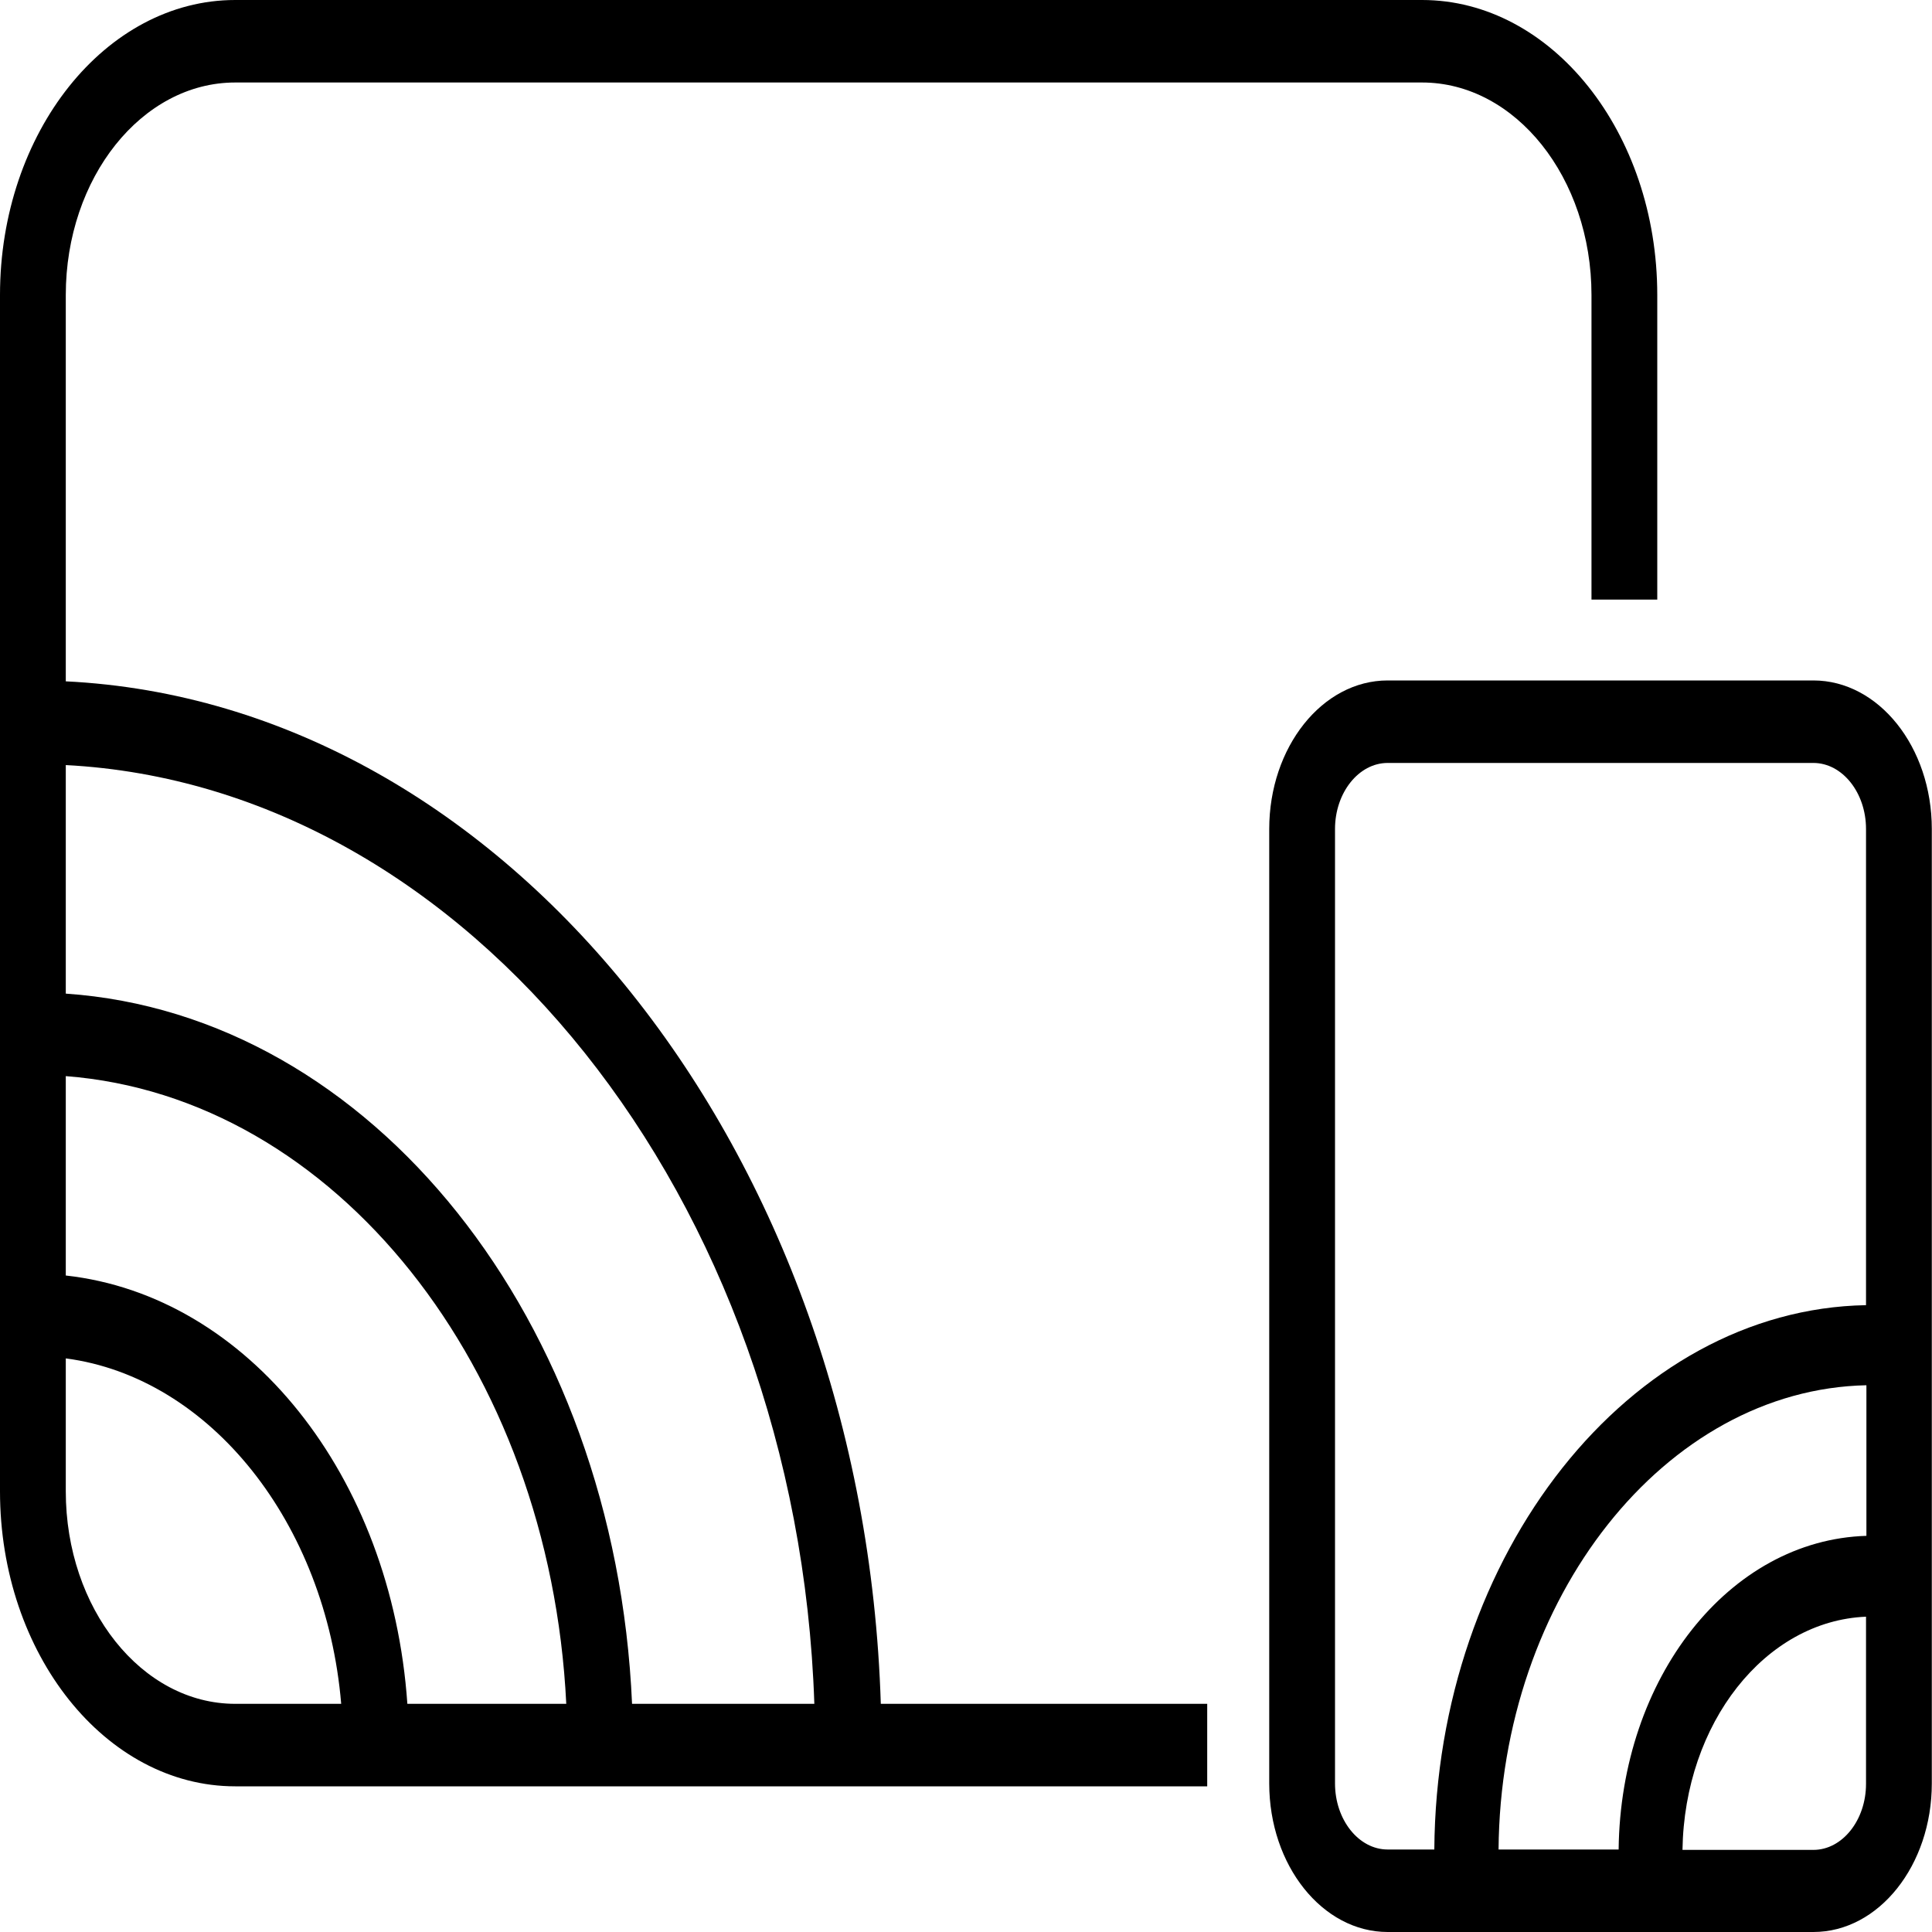
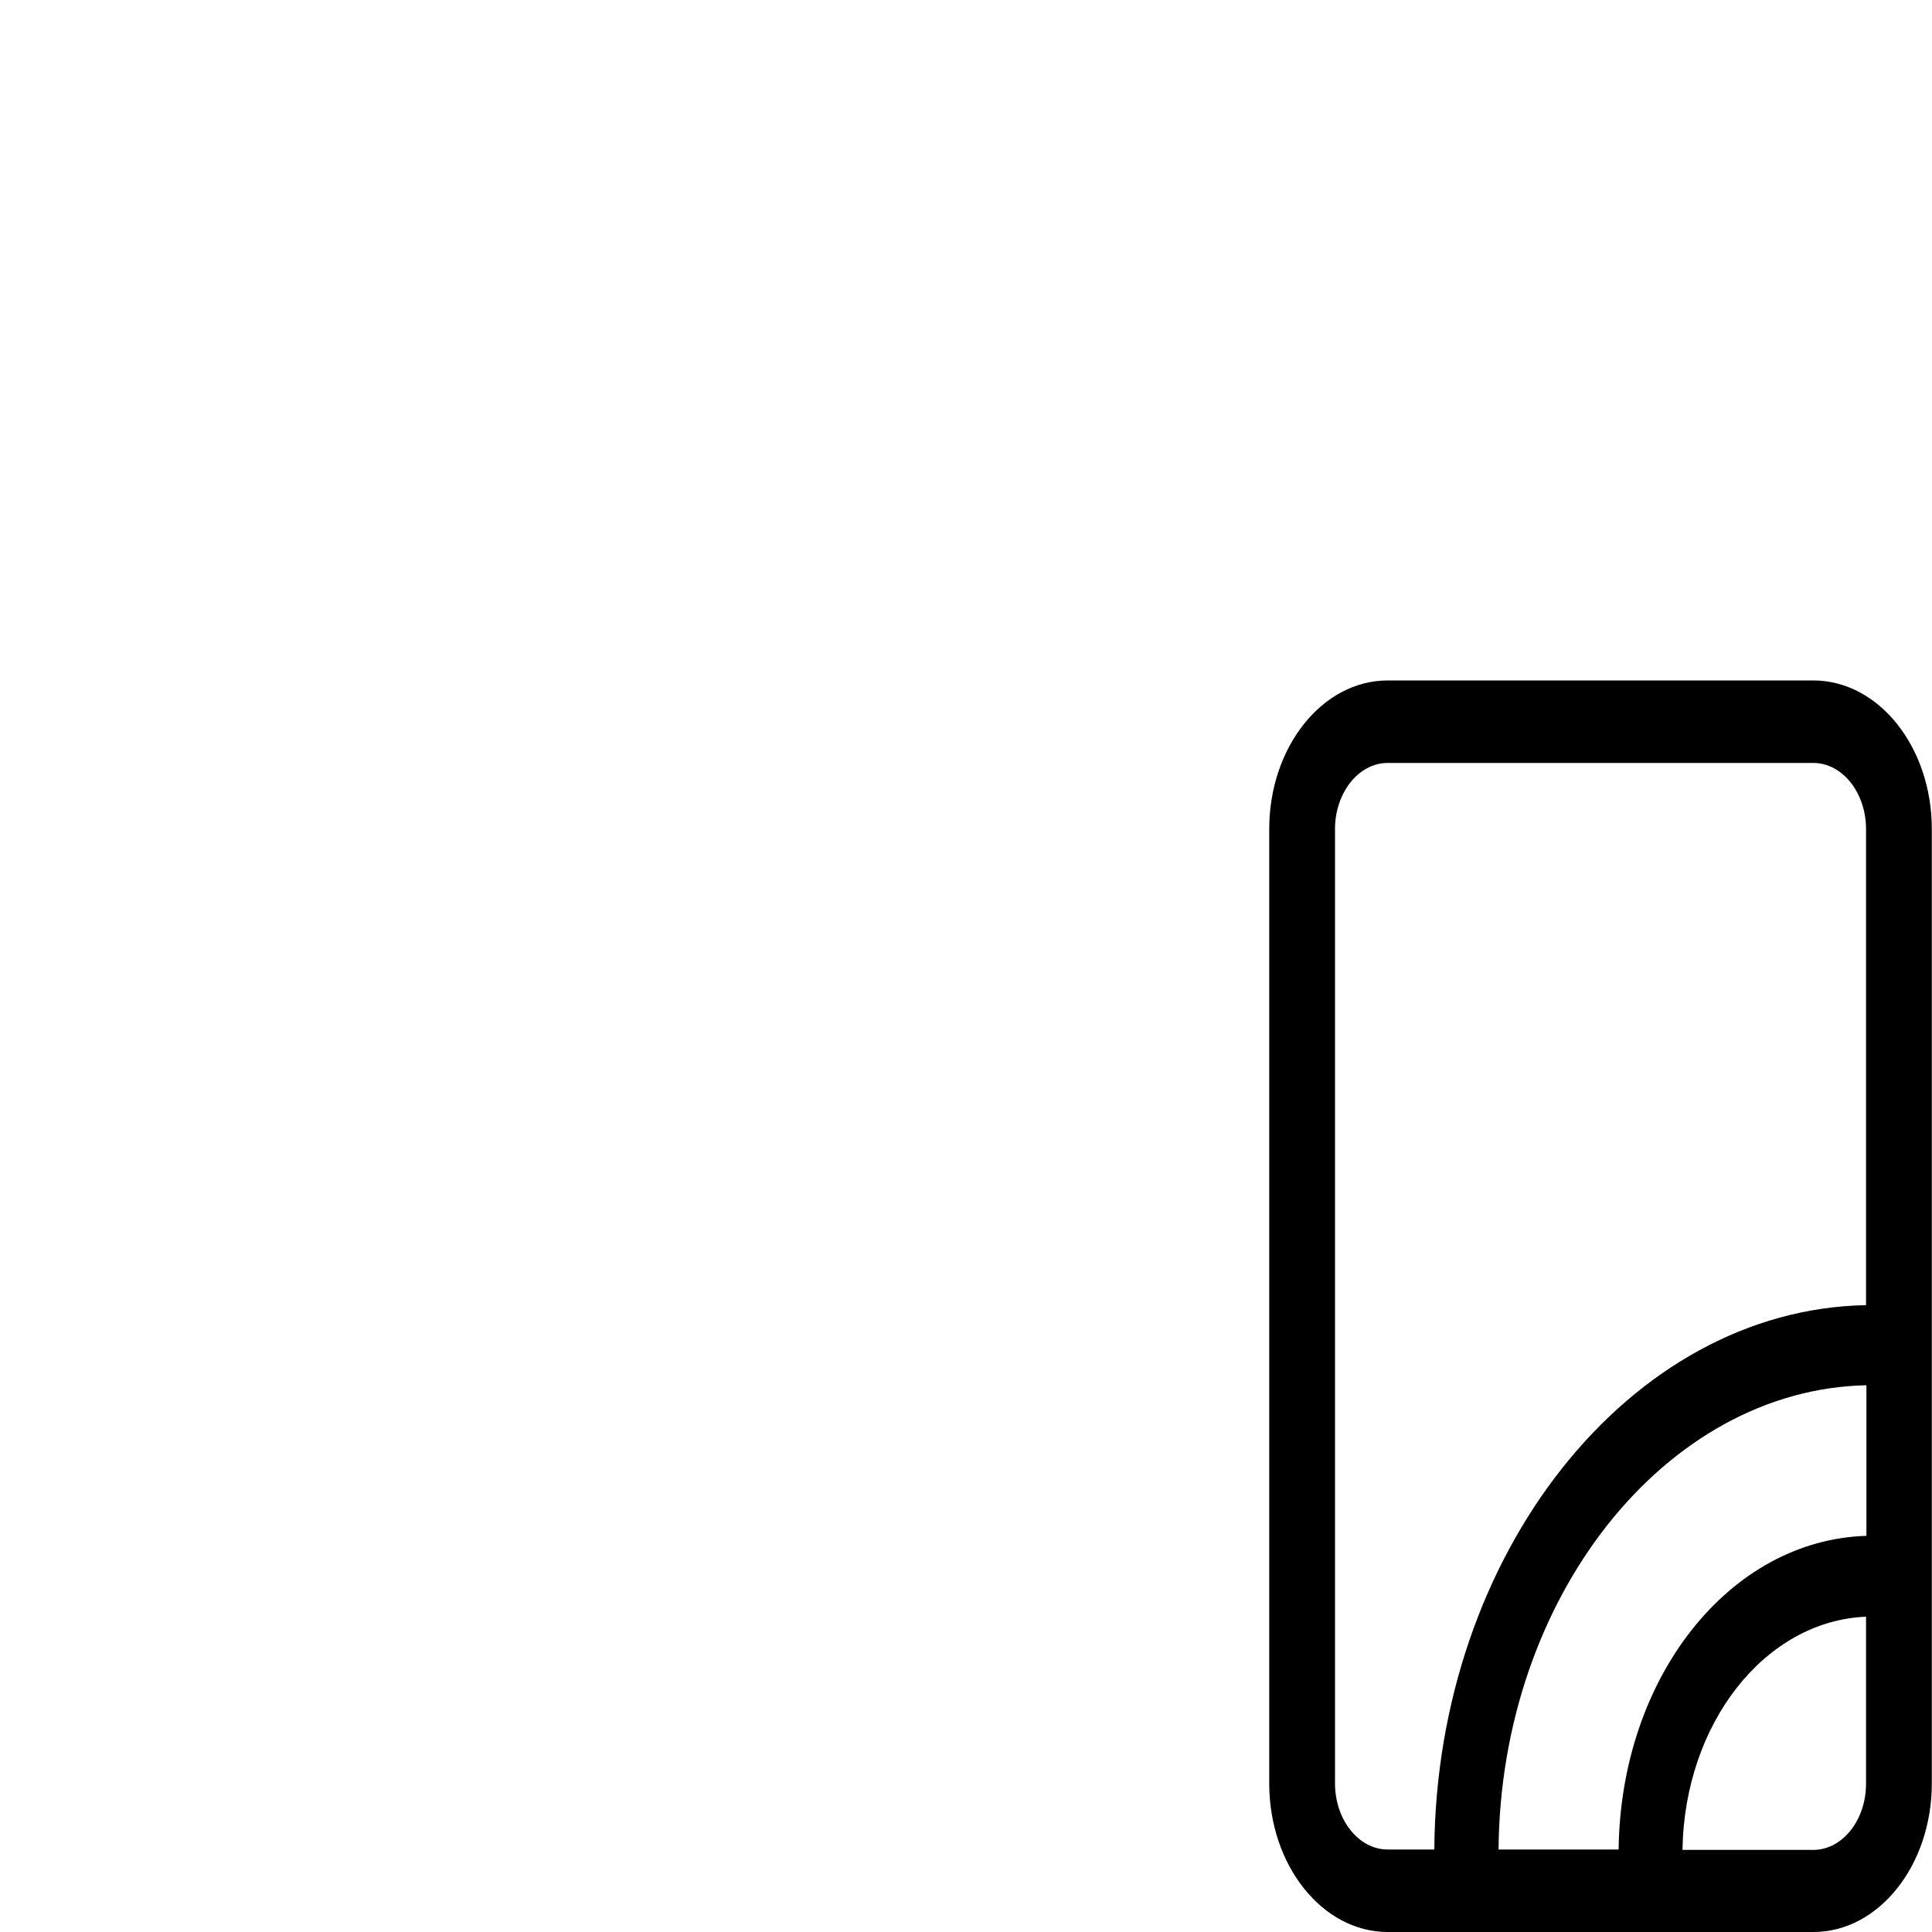
<svg xmlns="http://www.w3.org/2000/svg" width="20" height="20" viewBox="0 0 20 20" fill="none">
-   <path d="M0.681 7.053V3.054C0.681 1.841 1.468 0.854 2.435 0.854H14.721C15.688 0.854 16.475 1.841 16.475 3.054V6.207H17.156V3.054C17.156 1.371 16.063 0 14.721 0H2.435C1.093 0 0 1.371 0 3.054V15.438C0 17.121 1.093 18.492 2.435 18.492H12.497V17.638H9.118C8.941 11.922 5.235 7.275 0.678 7.053H0.681ZM0.681 10.286V7.92C4.85 8.138 8.256 12.409 8.43 17.638H6.543C6.369 13.665 3.849 10.504 0.681 10.286ZM0.681 13.204V11.14C3.464 11.354 5.691 14.148 5.862 17.638H4.217C4.053 15.275 2.565 13.413 0.681 13.204ZM3.532 17.638H2.435C1.468 17.638 0.681 16.651 0.681 15.438V14.062C2.176 14.259 3.375 15.767 3.532 17.638Z" fill="black" />
  <path d="M18.772 7.044H14.365C13.687 7.044 13.139 7.736 13.139 8.582V18.462C13.139 19.312 13.691 20 14.365 20H18.772C19.45 20 19.998 19.308 19.998 18.462V8.582C19.998 7.732 19.447 7.044 18.772 7.044ZM19.317 8.582V13.511C16.872 13.554 14.869 16.083 14.848 19.146H14.365C14.065 19.146 13.82 18.838 13.82 18.462V8.582C13.82 8.206 14.065 7.898 14.365 7.898H18.772C19.072 7.898 19.317 8.206 19.317 8.582ZM15.513 19.146C15.533 16.54 17.239 14.383 19.321 14.34V15.899C17.9 15.942 16.776 17.369 16.756 19.146H15.513ZM19.317 16.736V18.466C19.317 18.842 19.072 19.15 18.772 19.15H17.417C17.437 17.838 18.272 16.779 19.317 16.736Z" fill="black" />
</svg>